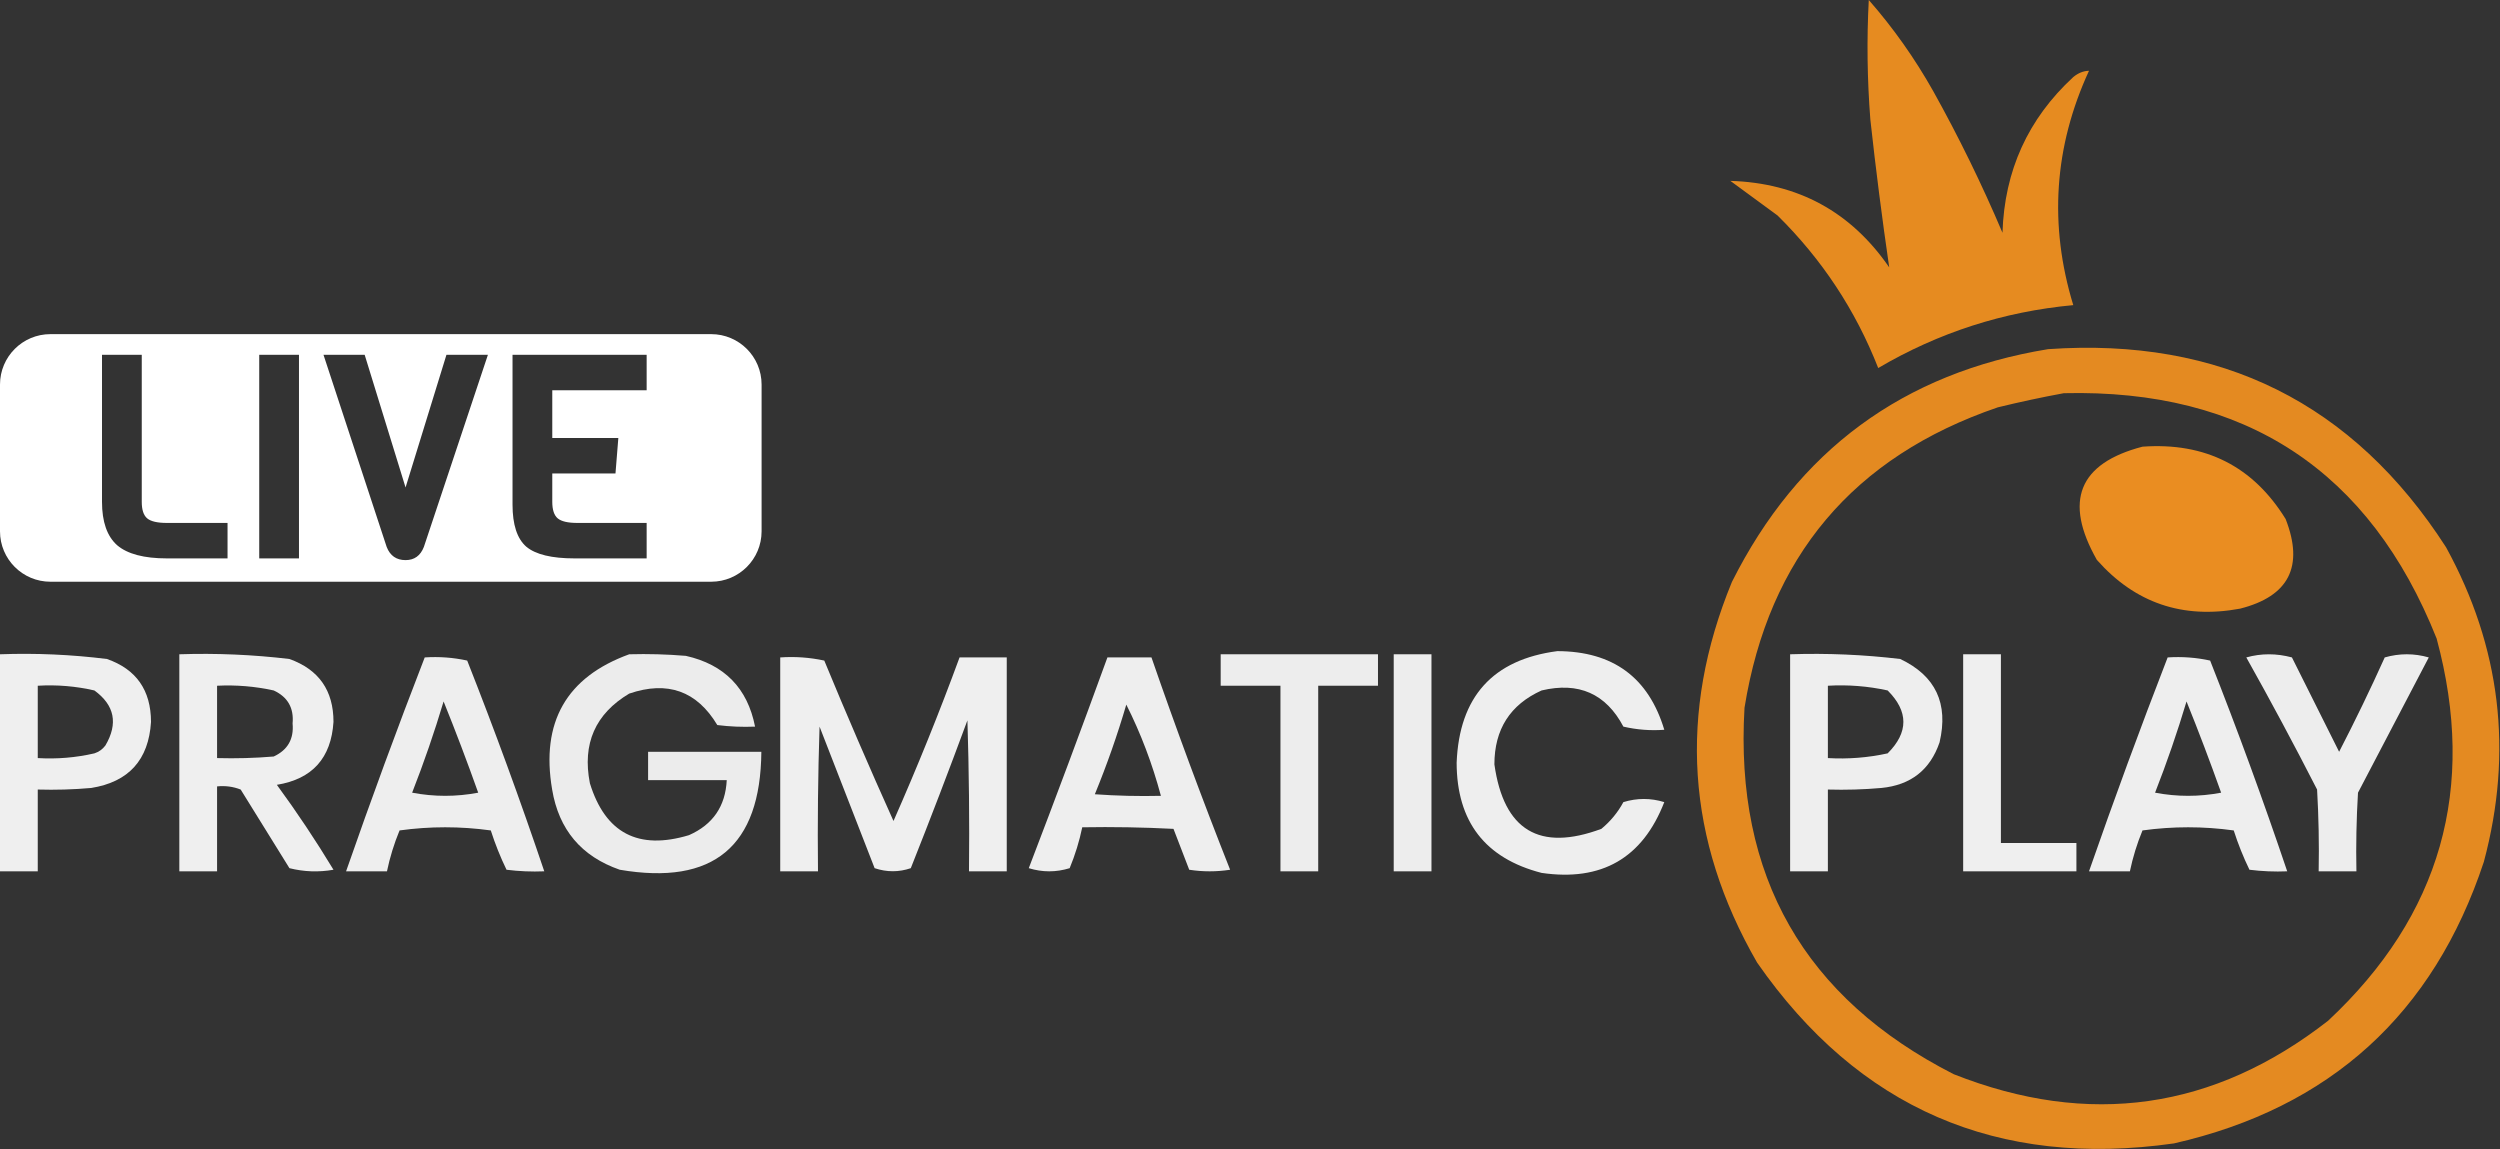
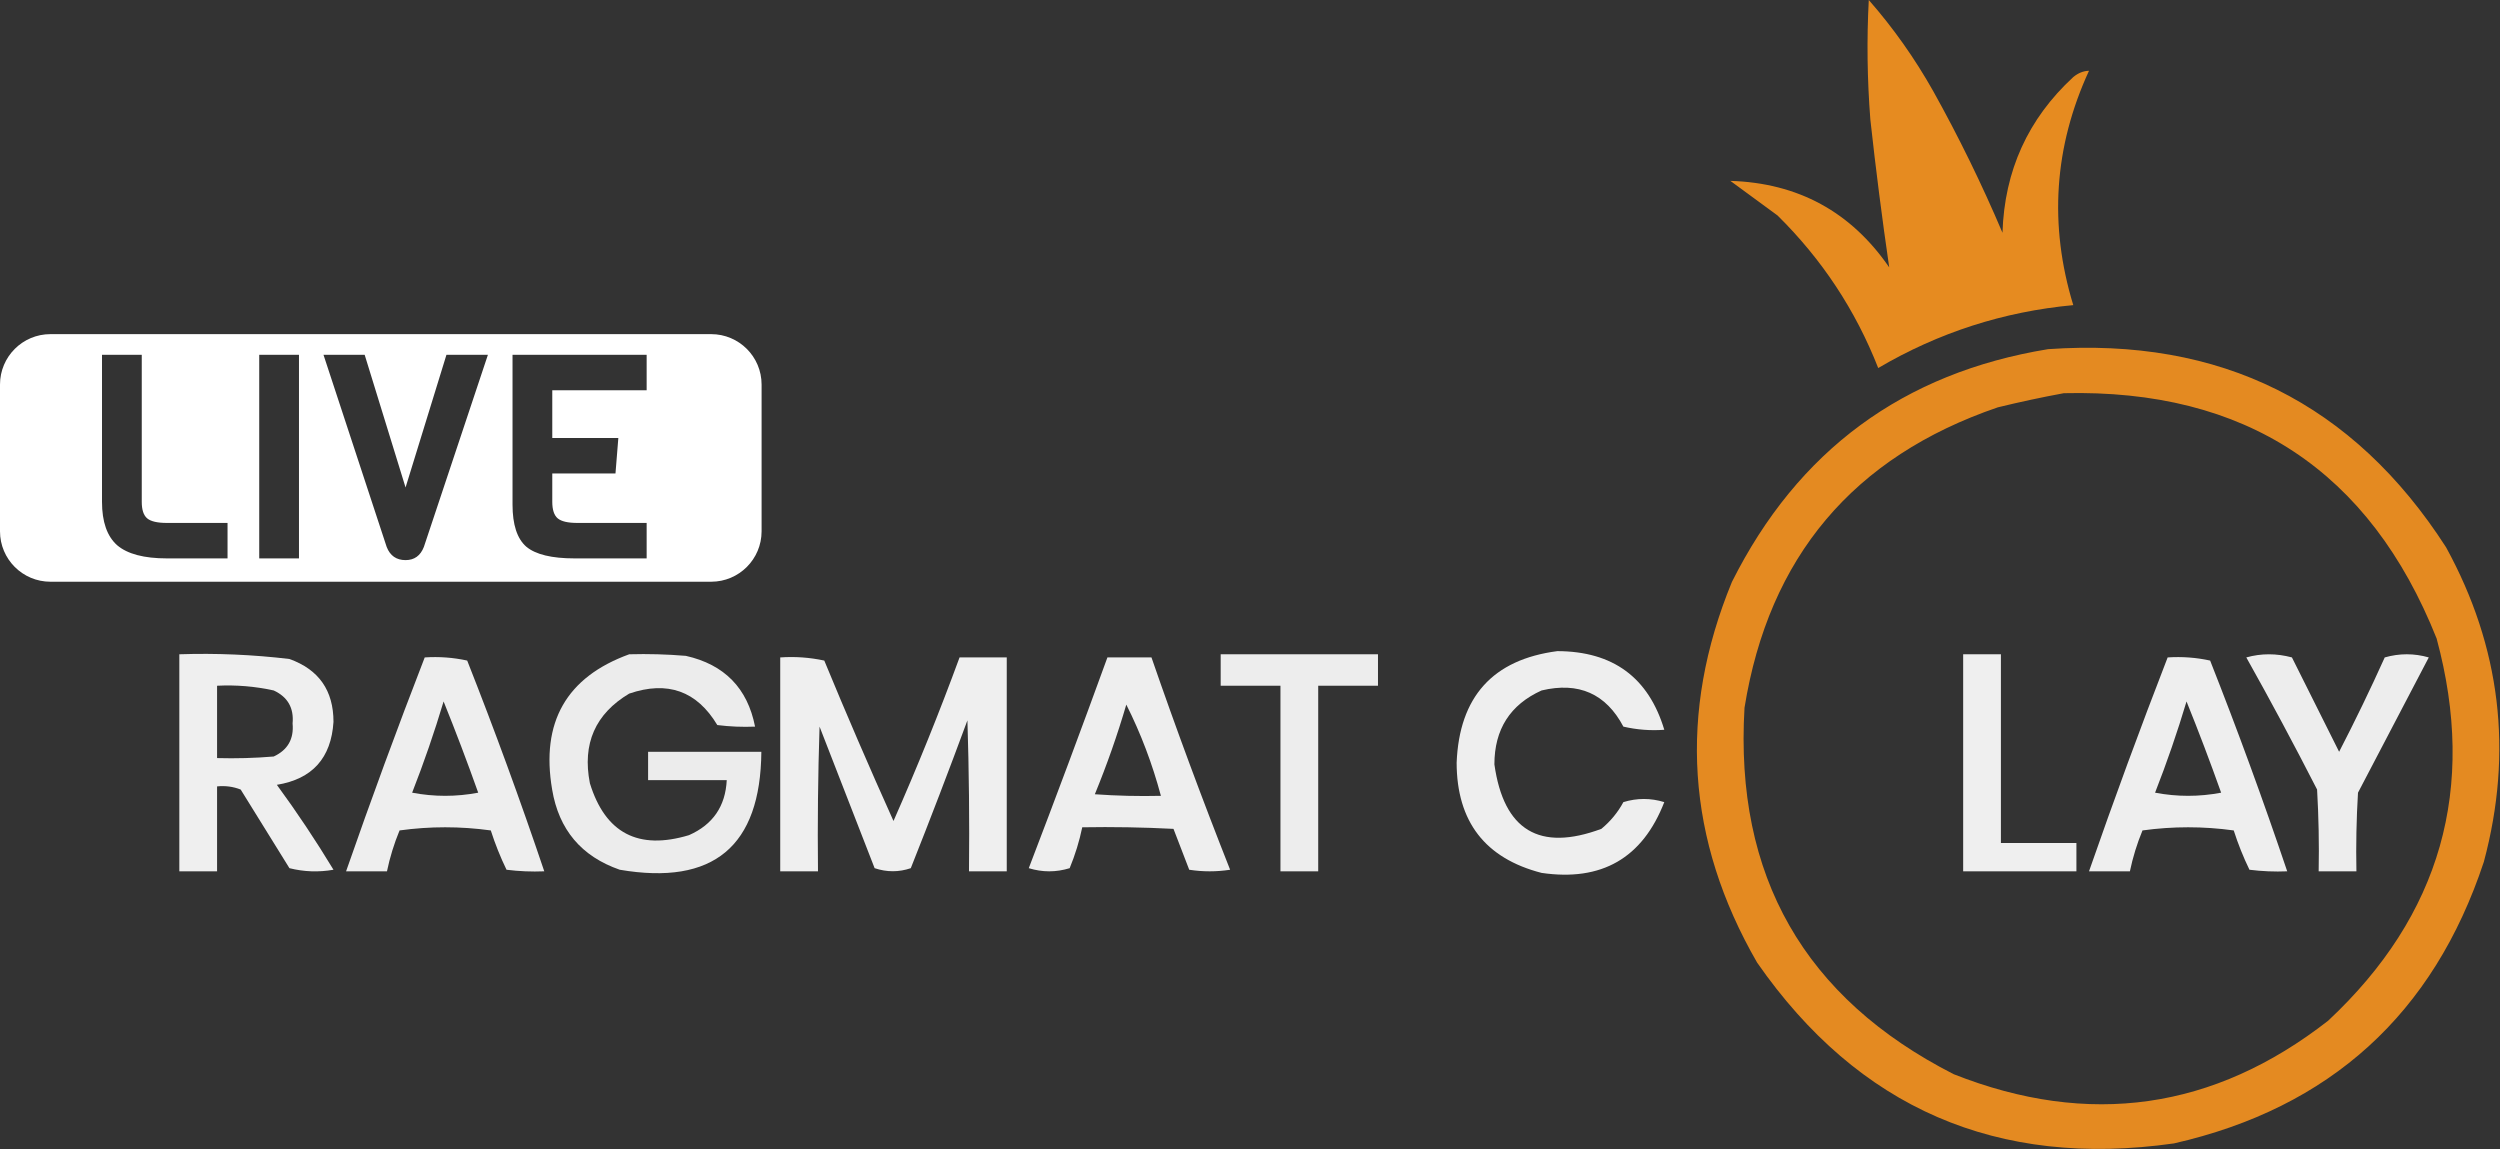
<svg xmlns="http://www.w3.org/2000/svg" width="3322" height="1527" viewBox="0 0 3322 1527" fill="none">
  <rect x="0" y="0" width="3322" height="1527" fill="#333333" stroke="none" />
  <path opacity="0.95" fill-rule="evenodd" clip-rule="evenodd" d="M2483.23 0C2515.82 37.192 2544.38 77.599 2568.93 121.215C2602.94 182.245 2633.59 244.942 2660.9 309.308C2663.49 226.827 2694.85 157.86 2754.96 102.406C2761.46 97.018 2768.43 94.23 2775.87 94.046C2729.39 195.031 2722.42 298.833 2754.96 405.444C2662.27 414.046 2575.87 441.913 2495.77 489.04C2465.66 412.194 2421.07 344.623 2361.99 286.318C2341.09 270.991 2320.19 255.668 2299.29 240.34C2389.19 243.132 2459.56 281.449 2510.4 355.286C2500.91 290.168 2492.54 224.683 2485.32 158.834C2481.16 105.336 2480.46 52.39 2483.23 0Z" fill="#F09020" />
  <path opacity="0.935" fill-rule="evenodd" clip-rule="evenodd" d="M2721.52 463.961C2950.81 447.969 3127.09 535.746 3250.36 727.291C3322.96 859.75 3339.68 999.076 3300.52 1145.27C3233.49 1347.45 3096.23 1472.15 2888.74 1519.37C2654.02 1552.67 2469.38 1472.55 2334.82 1279.03C2240.82 1116 2229.68 947.409 2301.38 773.269C2388.96 598.581 2529.01 495.481 2721.52 463.961ZM2742.42 522.479C2983.83 516.723 3148.96 625.399 3237.81 848.506C3291.45 1047.16 3243.37 1216.44 3093.59 1356.36C2941.71 1474.77 2775.88 1498.46 2596.1 1427.41C2397.57 1326.24 2304.9 1163.93 2318.1 940.462C2350.39 740.052 2462.56 606.991 2654.63 541.288C2684.27 534.053 2713.53 527.783 2742.42 522.479Z" fill="#F09020" />
-   <path opacity="0.967" fill-rule="evenodd" clip-rule="evenodd" d="M2846.94 593.536C2930.44 587.559 2993.84 619.601 3037.15 689.672C3061.73 752.671 3041.53 792.379 2976.53 808.797C2900.43 822.917 2837.03 801.32 2786.32 744.01C2741.93 665.843 2762.14 615.685 2846.94 593.536Z" fill="#F09020" />
  <path opacity="0.917" fill-rule="evenodd" clip-rule="evenodd" d="M2069.36 865.225C2143.26 865.413 2190.64 900.244 2211.5 969.721C2193.17 971.084 2175.05 969.687 2157.15 965.541C2133.99 921.77 2097.76 905.749 2048.46 917.473C2006.7 936.349 1985.8 969.09 1985.75 1015.7C1998.14 1103.38 2045.52 1131.94 2127.89 1101.39C2140.01 1091.37 2149.76 1079.53 2157.15 1065.86C2175.26 1060.29 2193.38 1060.29 2211.5 1065.86C2182.61 1140.24 2128.26 1171.59 2048.46 1159.9C1973.42 1140.55 1935.8 1091.79 1935.58 1013.61C1939.04 925.9 1983.63 876.44 2069.36 865.225Z" fill="white" />
-   <path opacity="0.919" fill-rule="evenodd" clip-rule="evenodd" d="M0 869.405C47.643 867.695 95.022 869.785 142.138 875.675C181.061 889.267 200.57 917.134 200.665 959.271C197.528 1009.78 171.051 1039.04 121.235 1047.05C97.586 1049.13 73.897 1049.83 50.166 1049.14C50.166 1085.36 50.166 1121.59 50.166 1157.81C33.444 1157.81 16.722 1157.81 0 1157.81C0 1061.68 0 965.541 0 869.405ZM50.166 911.203C75.639 909.694 100.723 911.784 125.416 917.473C152.319 937.064 157.196 961.449 140.048 990.62C136.275 995.64 131.397 999.126 125.416 1001.07C100.723 1006.76 75.639 1008.85 50.166 1007.34C50.166 975.293 50.166 943.25 50.166 911.203Z" fill="white" />
  <path opacity="0.921" fill-rule="evenodd" clip-rule="evenodd" d="M238.289 869.405C287.287 867.787 336.059 869.877 384.607 875.675C423.653 889.665 443.16 917.532 443.135 959.271C440.066 1007.34 414.983 1035.2 367.885 1042.87C394.607 1079.35 419.69 1116.97 443.135 1155.72C423.478 1159.18 403.967 1158.49 384.607 1153.63C363.007 1118.8 341.41 1083.97 319.809 1049.14C309.857 1045.23 299.406 1043.84 288.455 1044.96C288.455 1082.58 288.455 1120.19 288.455 1157.81C271.733 1157.81 255.011 1157.81 238.289 1157.81C238.289 1061.68 238.289 965.541 238.289 869.405ZM288.455 911.203C313.861 909.933 338.944 912.022 363.705 917.473C382.321 926.129 390.682 940.759 388.788 961.361C390.682 981.964 382.321 996.593 363.705 1005.25C338.659 1007.34 313.577 1008.03 288.455 1007.34C288.455 975.293 288.455 943.25 288.455 911.203Z" fill="white" />
  <path opacity="0.906" fill-rule="evenodd" clip-rule="evenodd" d="M836.104 869.405C861.225 868.711 886.308 869.409 911.353 871.495C962.636 883.056 993.291 914.405 1003.32 965.541C986.544 966.235 969.822 965.537 953.158 963.451C926.023 918.171 887.006 904.24 836.104 921.653C790.958 948.584 773.538 988.292 783.847 1040.78C804.286 1107.08 848.181 1130.07 915.534 1109.75C947.285 1095.73 964.007 1071.35 965.7 1036.6C930.864 1036.6 896.023 1036.6 861.187 1036.6C861.187 1024.06 861.187 1011.52 861.187 998.98C911.353 998.98 961.519 998.98 1011.69 998.98C1010.64 1124.7 947.929 1176.95 823.562 1155.72C772.543 1138.02 742.581 1102.49 733.681 1049.14C718.443 959.668 752.585 899.759 836.104 869.405Z" fill="white" />
  <path opacity="0.91" fill-rule="evenodd" clip-rule="evenodd" d="M1622.04 869.405C1691.72 869.405 1761.39 869.405 1831.07 869.405C1831.07 883.336 1831.07 897.272 1831.07 911.203C1804.59 911.203 1778.11 911.203 1751.64 911.203C1751.64 993.408 1751.64 1075.61 1751.64 1157.81C1734.92 1157.81 1718.19 1157.81 1701.47 1157.81C1701.47 1075.61 1701.47 993.408 1701.47 911.203C1675 911.203 1648.52 911.203 1622.04 911.203C1622.04 897.272 1622.04 883.336 1622.04 869.405Z" fill="white" />
-   <path opacity="0.91" fill-rule="evenodd" clip-rule="evenodd" d="M1851.97 869.405C1868.69 869.405 1885.41 869.405 1902.14 869.405C1902.14 965.541 1902.14 1061.68 1902.14 1157.81C1885.41 1157.81 1868.69 1157.81 1851.97 1157.81C1851.97 1061.68 1851.97 965.541 1851.97 869.405Z" fill="white" />
-   <path opacity="0.915" fill-rule="evenodd" clip-rule="evenodd" d="M2378.72 869.405C2427.72 867.787 2476.49 869.877 2525.04 875.675C2572 897.916 2589.42 934.84 2577.29 986.44C2564.78 1023.06 2539 1043.26 2499.95 1047.05C2476.3 1049.13 2452.61 1049.83 2428.88 1049.14C2428.88 1085.36 2428.88 1121.59 2428.88 1157.81C2412.16 1157.81 2395.44 1157.81 2378.72 1157.81C2378.72 1061.68 2378.72 965.541 2378.72 869.405ZM2428.88 911.203C2428.88 943.25 2428.88 975.293 2428.88 1007.34C2455.74 1008.89 2482.22 1006.8 2508.31 1001.07C2536.18 973.203 2536.18 945.34 2508.31 917.473C2482.22 911.747 2455.74 909.657 2428.88 911.203Z" fill="white" />
  <path opacity="0.921" fill-rule="evenodd" clip-rule="evenodd" d="M2608.65 869.405C2625.37 869.405 2642.09 869.405 2658.81 869.405C2658.81 953.002 2658.81 1036.6 2658.81 1120.19C2692.26 1120.19 2725.7 1120.19 2759.14 1120.19C2759.14 1132.73 2759.14 1145.27 2759.14 1157.81C2708.98 1157.81 2658.81 1157.81 2608.65 1157.81C2608.65 1061.68 2608.65 965.541 2608.65 869.405Z" fill="white" />
  <path opacity="0.911" fill-rule="evenodd" clip-rule="evenodd" d="M2984.89 873.585C3004.68 868.051 3024.89 868.051 3045.51 873.585C3066.41 915.383 3087.32 957.181 3108.22 998.98C3129.56 957.691 3149.77 915.893 3168.84 873.585C3188.35 868.013 3207.85 868.013 3227.36 873.585C3196.01 933.494 3164.66 993.408 3133.3 1053.32C3131.21 1088.12 3130.52 1122.95 3131.21 1157.81C3114.49 1157.81 3097.77 1157.81 3081.04 1157.81C3081.74 1121.56 3081.04 1085.34 3078.95 1049.14C3048.55 989.696 3017.19 931.179 2984.89 873.585Z" fill="white" />
  <path opacity="0.917" fill-rule="evenodd" clip-rule="evenodd" d="M564.37 873.585C583.597 872.331 602.409 873.723 620.808 877.765C657.362 970.34 691.5 1063.69 723.23 1157.81C706.45 1158.51 689.728 1157.81 673.064 1155.72C664.887 1138.88 657.922 1121.46 652.161 1103.48C611.748 1097.9 571.339 1097.9 530.926 1103.48C523.644 1121.14 518.067 1139.25 514.204 1157.81C496.09 1157.81 477.972 1157.81 459.857 1157.81C493.042 1062.45 527.879 967.715 564.37 873.585ZM589.454 932.102C605.482 971.769 620.812 1012.17 635.439 1053.32C606.176 1058.89 576.912 1058.89 547.648 1053.32C563.279 1013.39 577.217 972.985 589.454 932.102Z" fill="white" />
  <path opacity="0.92" fill-rule="evenodd" clip-rule="evenodd" d="M1036.77 873.585C1056.48 872.218 1075.98 873.614 1095.3 877.765C1124.87 949.436 1155.53 1020.49 1187.27 1090.94C1218.9 1019.34 1248.17 946.882 1275.06 873.585C1295.96 873.585 1316.86 873.585 1337.77 873.585C1337.77 968.329 1337.77 1063.07 1337.77 1157.81C1321.05 1157.81 1304.32 1157.81 1287.6 1157.81C1288.3 1090.92 1287.6 1024.05 1285.51 957.181C1261.25 1022.99 1236.16 1088.48 1210.26 1153.63C1194.43 1159.05 1178.41 1159.05 1162.19 1153.63C1137.8 1090.94 1113.41 1028.24 1089.03 965.541C1086.94 1029.62 1086.24 1093.71 1086.94 1157.81C1070.21 1157.81 1053.49 1157.81 1036.77 1157.81C1036.77 1063.07 1036.77 968.329 1036.77 873.585Z" fill="white" />
  <path opacity="0.915" fill-rule="evenodd" clip-rule="evenodd" d="M1471.54 873.585C1491.05 873.585 1510.56 873.585 1530.07 873.585C1562.83 968.358 1597.67 1062.4 1634.58 1155.72C1616.47 1158.51 1598.35 1158.51 1580.24 1155.72C1573.27 1137.61 1566.3 1119.5 1559.33 1101.39C1518.95 1099.3 1478.53 1098.6 1438.1 1099.3C1434.24 1117.86 1428.66 1135.97 1421.38 1153.63C1403.26 1159.21 1385.14 1159.21 1367.03 1153.63C1402.72 1060.51 1437.56 967.159 1471.54 873.585ZM1496.63 936.282C1515.94 974.653 1531.27 1015.06 1542.61 1057.5C1513.32 1058.19 1484.05 1057.5 1454.82 1055.41C1470.84 1016.41 1484.78 976.701 1496.63 936.282Z" fill="white" />
  <path opacity="0.917" fill-rule="evenodd" clip-rule="evenodd" d="M2880.38 873.585C2899.61 872.331 2918.42 873.723 2936.82 877.765C2973.37 970.34 3007.51 1063.69 3039.24 1157.81C3022.46 1158.51 3005.74 1157.81 2989.07 1155.72C2980.9 1138.88 2973.93 1121.46 2968.17 1103.48C2927.76 1097.9 2887.35 1097.9 2846.94 1103.48C2839.65 1121.14 2834.08 1139.25 2830.21 1157.81C2812.1 1157.81 2793.98 1157.81 2775.87 1157.81C2809.05 1062.45 2843.89 967.715 2880.38 873.585ZM2905.46 932.102C2893.23 972.985 2879.29 1013.39 2863.66 1053.32C2892.92 1058.89 2922.18 1058.89 2951.45 1053.32C2936.82 1012.17 2921.49 971.769 2905.46 932.102Z" fill="white" />
  <path fill-rule="evenodd" clip-rule="evenodd" d="M67 444C29.997 444 0 473.997 0 511V706C0 743.003 29.997 773 67 773H945C982.003 773 1012 743.003 1012 706V511C1012 473.997 982.003 444 945 444H67ZM221.8 742H302.36V694.88H221.8C209.133 694.88 200.393 692.853 195.58 688.8C190.767 684.747 188.36 677.4 188.36 666.76V471.44H135.54V666.76C135.54 693.36 142.253 712.613 155.68 724.52C169.36 736.173 191.4 742 221.8 742ZM344.466 742H397.286V471.44H344.466V742ZM563.227 726.8L648.347 471.44H593.247L538.907 647.76L484.567 471.44H429.847L513.827 726.8C518.387 738.453 526.747 744.28 538.907 744.28C550.56 744.28 558.667 738.453 563.227 726.8ZM763.508 742H859.268V694.88H767.308C754.641 694.88 745.901 692.853 741.088 688.8C736.274 684.747 733.868 677.4 733.868 666.76V629.14H817.848L821.648 582.02H733.868V518.56H859.268V471.44H681.048V670.56C681.048 697.16 687.128 715.78 699.288 726.42C711.701 736.807 733.108 742 763.508 742Z" fill="white" />
</svg>